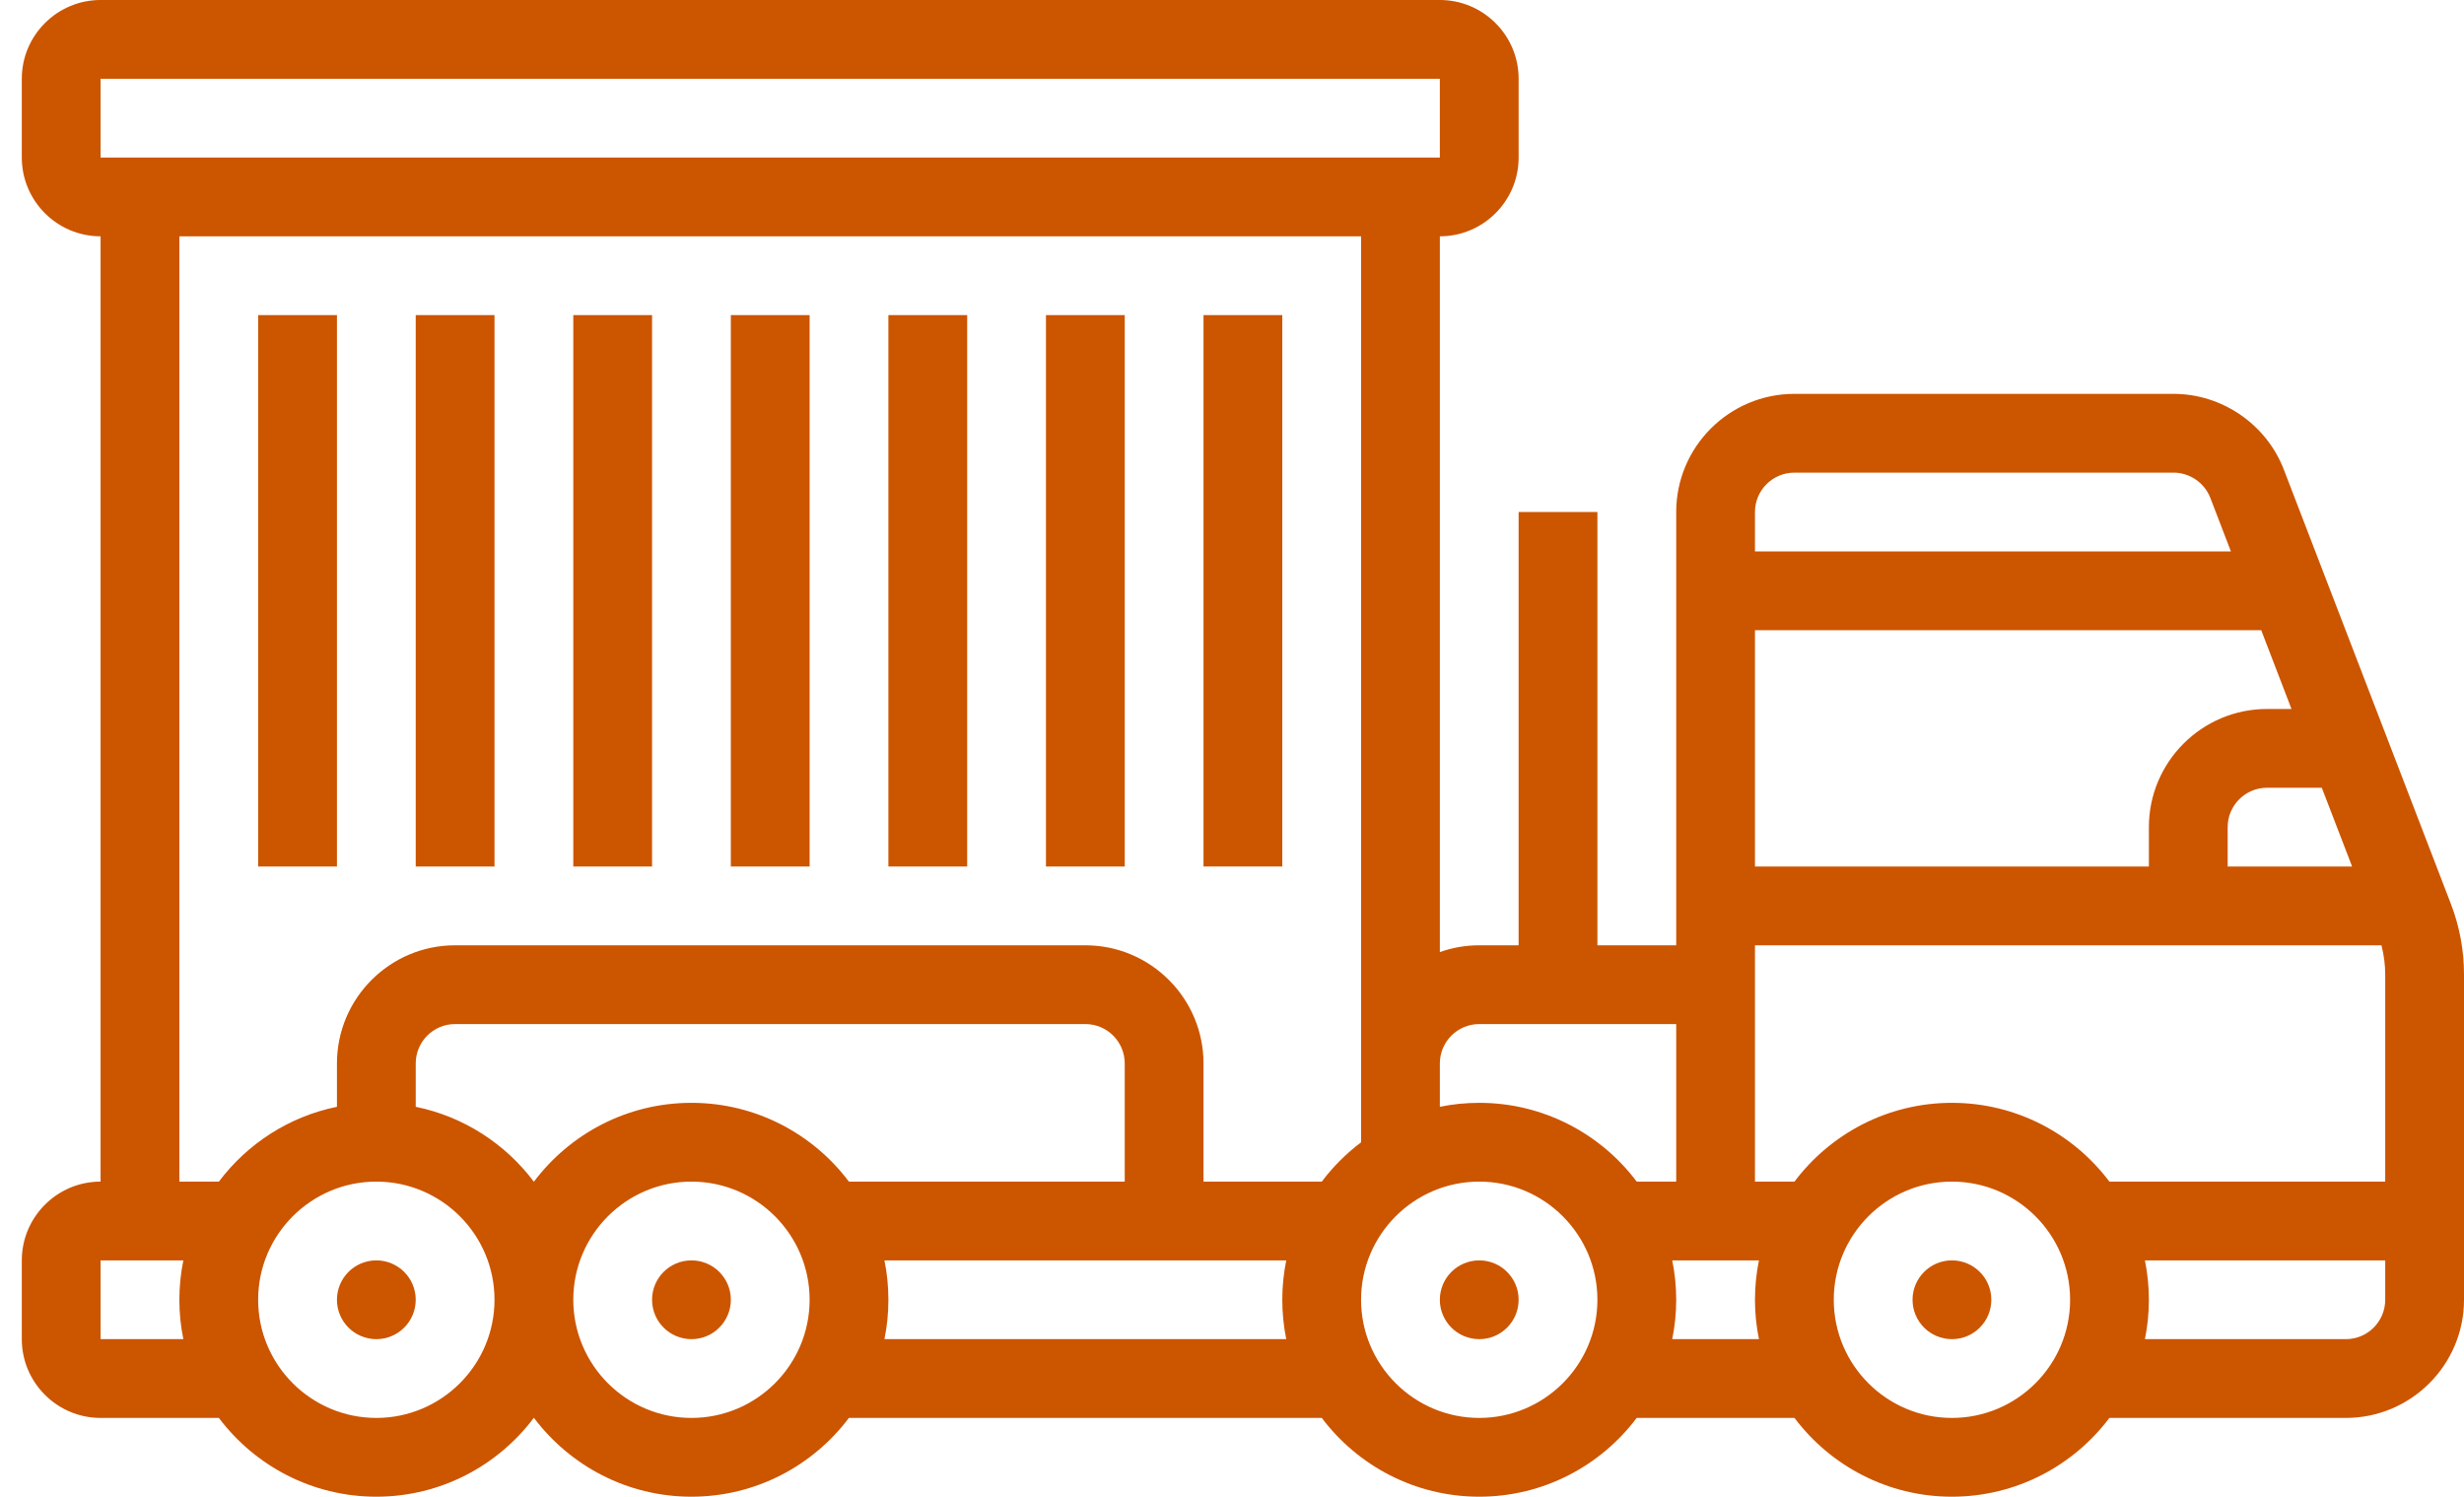
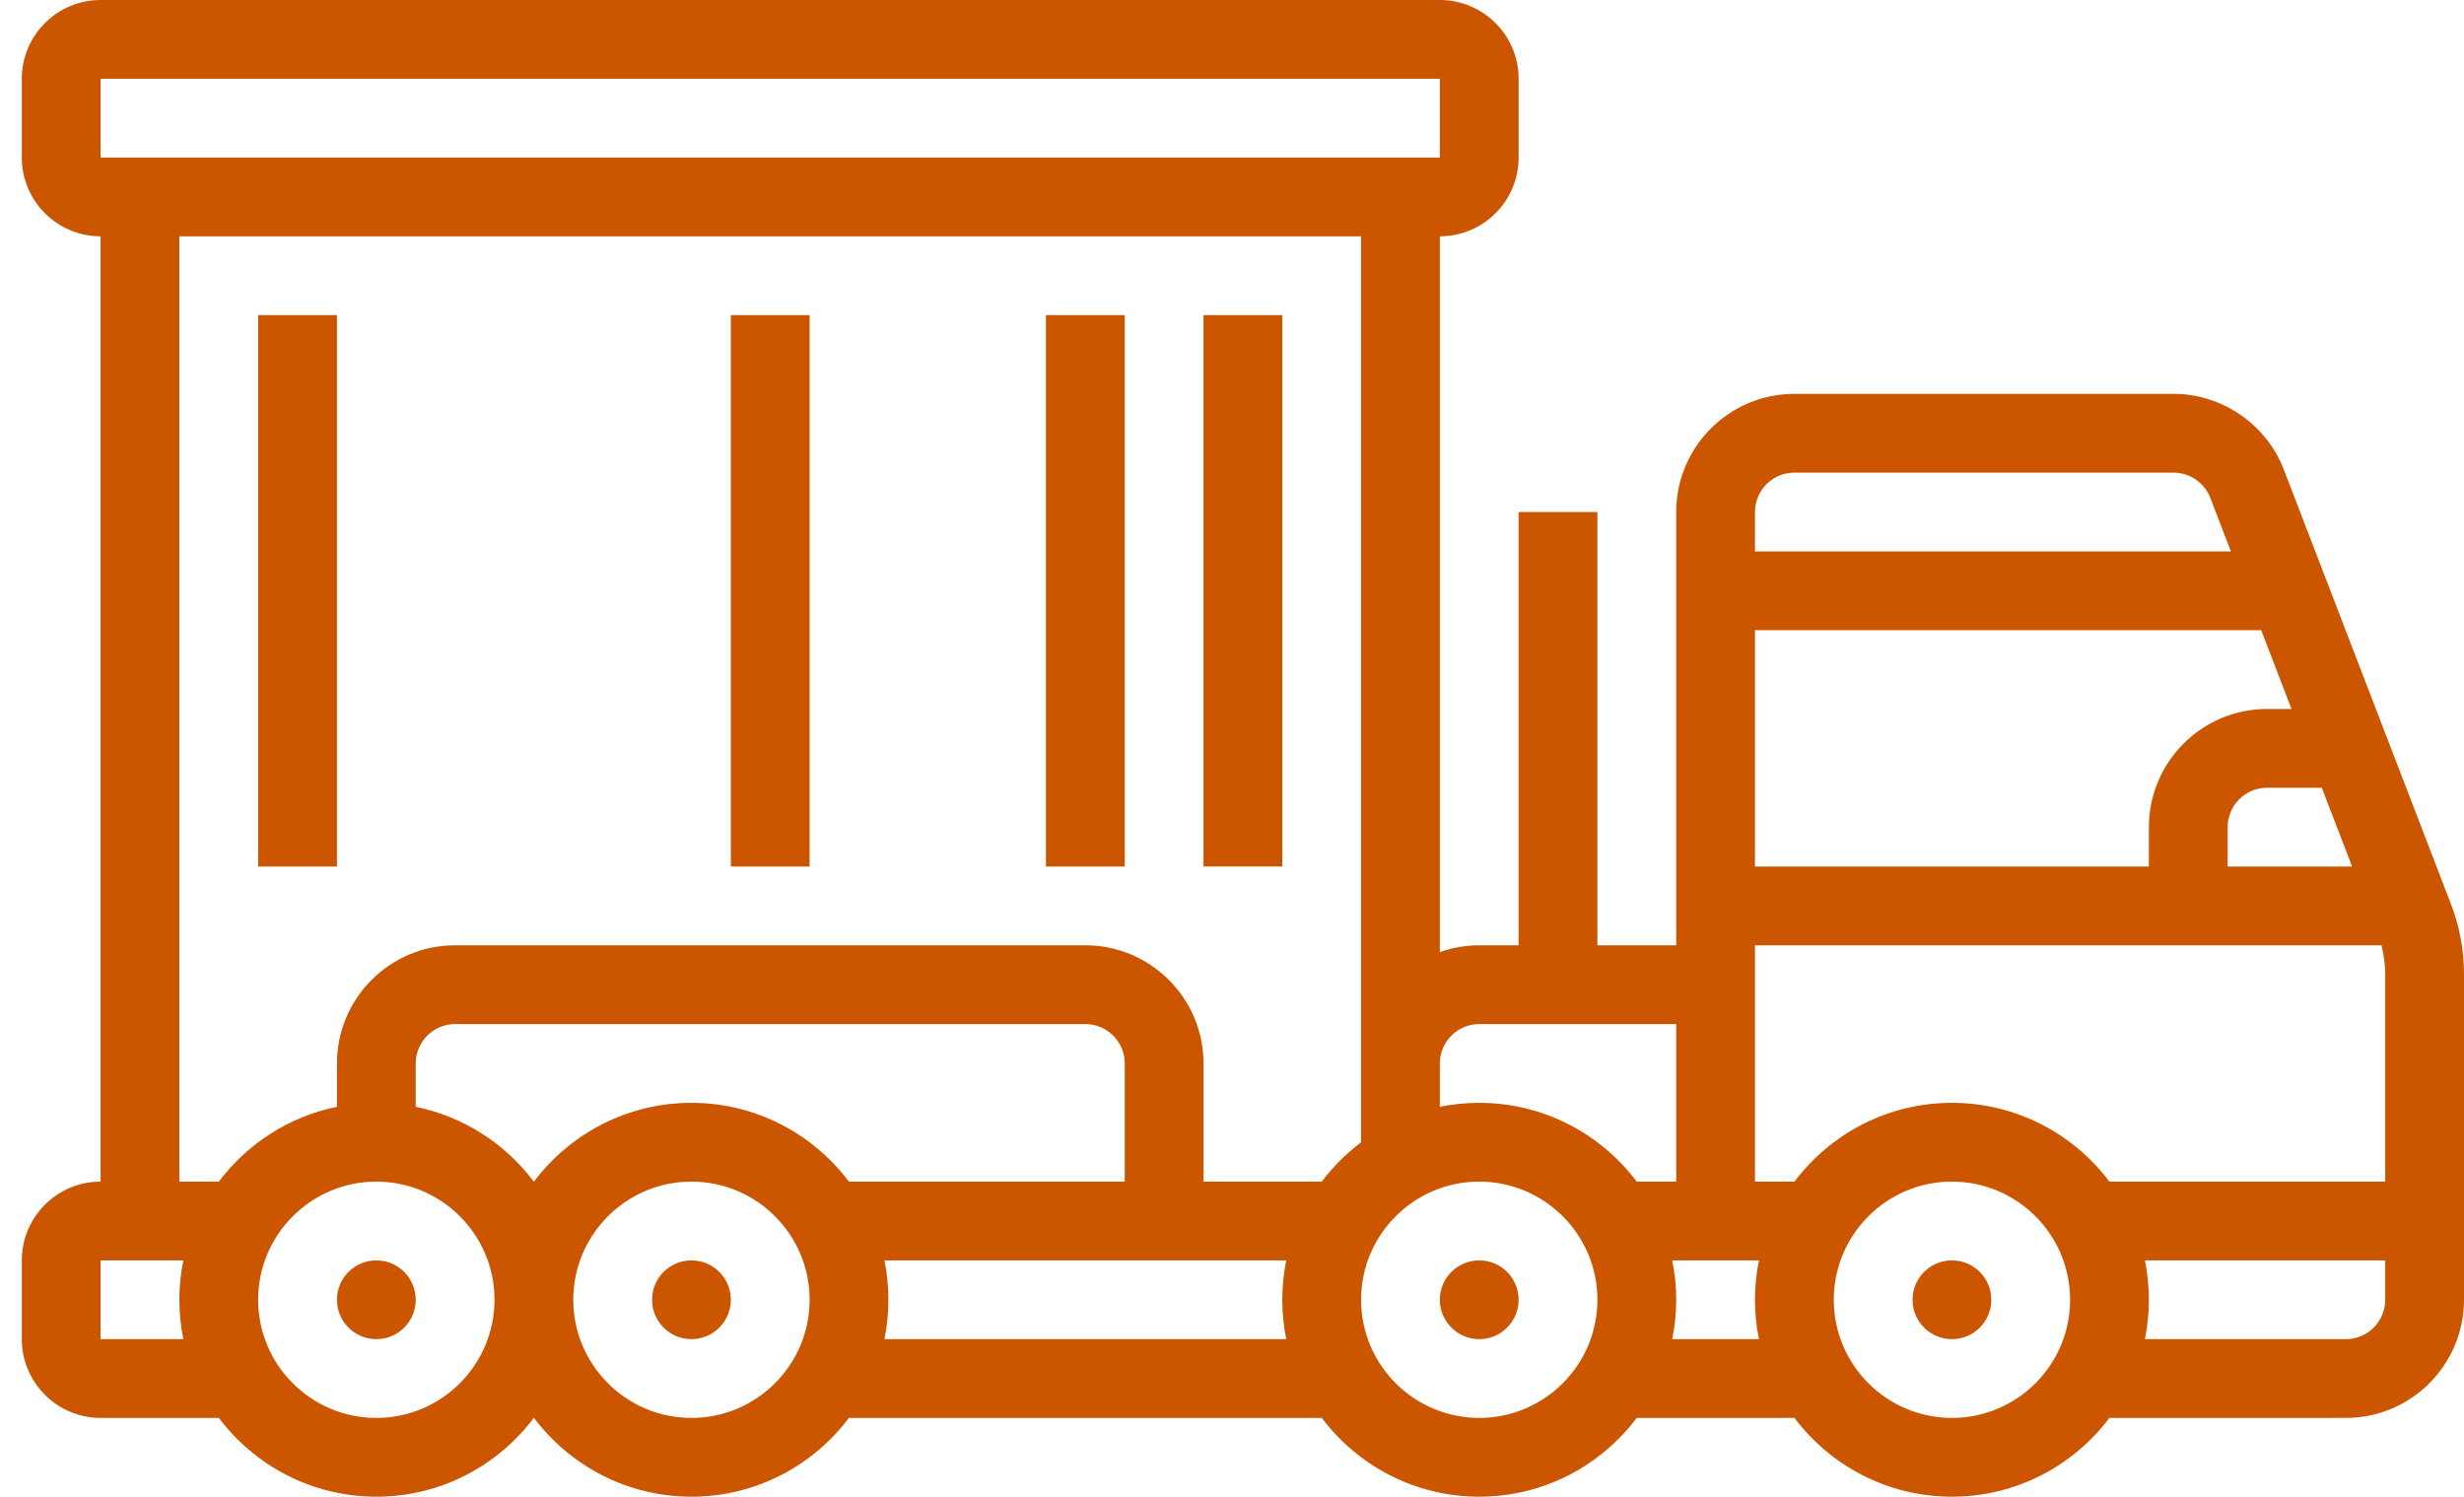
<svg xmlns="http://www.w3.org/2000/svg" width="107" height="65" viewBox="0 0 107 65" fill="none">
  <path d="M84.763 58.158C83.819 58.158 83.053 57.392 83.053 56.447C83.053 55.503 83.819 54.737 84.763 54.737C85.708 54.737 86.474 55.503 86.474 56.447C86.474 57.392 85.708 58.158 84.763 58.158Z" fill="#CC5500" />
  <path d="M64.237 58.158C63.292 58.158 62.526 57.392 62.526 56.447C62.526 55.503 63.292 54.737 64.237 54.737C65.181 54.737 65.947 55.503 65.947 56.447C65.947 57.392 65.181 58.158 64.237 58.158Z" fill="#CC5500" />
  <path d="M30.026 58.158C29.082 58.158 28.316 57.392 28.316 56.447C28.316 55.503 29.082 54.737 30.026 54.737C30.971 54.737 31.737 55.503 31.737 56.447C31.737 57.392 30.971 58.158 30.026 58.158Z" fill="#CC5500" />
  <path d="M16.342 58.158C15.397 58.158 14.632 57.392 14.632 56.447C14.632 55.503 15.397 54.737 16.342 54.737C17.287 54.737 18.053 55.503 18.053 56.447C18.053 57.392 17.287 58.158 16.342 58.158Z" fill="#CC5500" />
  <path d="M0.947 6.842V3.421C0.947 1.535 2.482 0 4.368 0H62.526C64.413 0 65.947 1.535 65.947 3.421V6.842C65.947 8.728 64.413 10.263 62.526 10.263V41.347C63.062 41.157 63.637 41.053 64.237 41.053H65.947V22.237H69.368V41.053H72.79V22.237C72.79 19.407 75.092 17.105 77.921 17.105H94.387C96.495 17.105 98.42 18.427 99.177 20.395L106.43 39.253C106.808 40.236 107 41.269 107 42.323V56.447C107 59.277 104.698 61.579 101.868 61.579H91.601C90.039 63.655 87.555 65 84.763 65C81.971 65 79.488 63.655 77.926 61.579H71.074C69.512 63.655 67.029 65 64.237 65C61.445 65 58.961 63.655 57.399 61.579H36.864C35.302 63.655 32.818 65 30.026 65C27.232 65 24.746 63.652 23.184 61.573C21.622 63.652 19.137 65 16.342 65C13.55 65 11.067 63.655 9.505 61.579H4.368C2.482 61.579 0.947 60.044 0.947 58.158V54.737C0.947 52.851 2.482 51.316 4.368 51.316V10.263C2.482 10.263 0.947 8.728 0.947 6.842ZM62.526 3.421H4.368V6.842H62.526V3.421ZM64.237 44.474C63.294 44.474 62.526 45.241 62.526 46.184V48.067C63.079 47.954 63.651 47.895 64.237 47.895C67.029 47.895 69.512 49.24 71.074 51.316H72.79V44.474H64.237ZM84.763 47.895C87.555 47.895 90.039 49.24 91.601 51.316H103.579V42.323C103.579 41.892 103.521 41.467 103.415 41.053H76.21V51.316H77.926C79.488 49.24 81.971 47.895 84.763 47.895ZM76.21 37.632H93.316V35.921C93.316 33.092 95.618 30.79 98.447 30.79H99.509L98.194 27.368H76.21V37.632ZM98.447 34.211C97.504 34.211 96.737 34.978 96.737 35.921V37.632H102.141L100.825 34.211H98.447ZM94.387 20.526H77.921C76.978 20.526 76.21 21.294 76.21 22.237V23.947H96.878L95.984 21.622C95.731 20.967 95.09 20.526 94.387 20.526ZM101.868 58.158C102.812 58.158 103.579 57.391 103.579 56.447V54.737H93.144C93.256 55.29 93.316 55.862 93.316 56.447C93.316 57.033 93.256 57.605 93.144 58.158H101.868ZM84.763 61.579C87.593 61.579 89.895 59.277 89.895 56.447C89.895 53.618 87.593 51.316 84.763 51.316C81.934 51.316 79.632 53.618 79.632 56.447C79.632 59.277 81.934 61.579 84.763 61.579ZM76.383 58.158C76.27 57.605 76.21 57.033 76.21 56.447C76.21 55.862 76.27 55.29 76.383 54.737H72.617C72.73 55.29 72.79 55.862 72.79 56.447C72.79 57.033 72.73 57.605 72.617 58.158H76.383ZM64.237 61.579C67.066 61.579 69.368 59.277 69.368 56.447C69.368 53.618 67.066 51.316 64.237 51.316C61.407 51.316 59.105 53.618 59.105 56.447C59.105 59.277 61.407 61.579 64.237 61.579ZM55.856 58.158C55.744 57.605 55.684 57.033 55.684 56.447C55.684 55.862 55.744 55.29 55.856 54.737H38.407C38.52 55.29 38.579 55.862 38.579 56.447C38.579 57.033 38.52 57.605 38.407 58.158H55.856ZM18.053 48.067C20.138 48.492 21.95 49.678 23.184 51.322C24.746 49.242 27.232 47.895 30.026 47.895C32.818 47.895 35.302 49.24 36.864 51.316H48.842V46.184C48.842 45.241 48.075 44.474 47.132 44.474H19.763C18.82 44.474 18.053 45.241 18.053 46.184V48.067ZM30.026 61.579C32.856 61.579 35.158 59.277 35.158 56.447C35.158 53.618 32.856 51.316 30.026 51.316C27.197 51.316 24.895 53.618 24.895 56.447C24.895 59.277 27.197 61.579 30.026 61.579ZM16.342 61.579C19.172 61.579 21.474 59.277 21.474 56.447C21.474 53.618 19.172 51.316 16.342 51.316C13.513 51.316 11.21 53.618 11.21 56.447C11.21 59.277 13.513 61.579 16.342 61.579ZM4.368 58.158H7.962C7.849 57.605 7.789 57.033 7.789 56.447C7.789 55.862 7.849 55.29 7.962 54.737H4.368V58.158ZM7.789 51.316H9.505C10.739 49.675 12.549 48.491 14.632 48.067V46.184C14.632 43.355 16.934 41.053 19.763 41.053H47.132C49.961 41.053 52.263 43.355 52.263 46.184V51.316H57.399C57.885 50.67 58.46 50.096 59.105 49.61V10.263H7.789V51.316Z" fill="#CC5500" />
  <path d="M52.263 13.684H55.684V37.631H52.263V13.684Z" fill="#CC5500" />
  <path d="M45.421 13.684H48.842V37.632H45.421V13.684Z" fill="#CC5500" />
-   <path d="M38.579 13.684H42V37.632H38.579V13.684Z" fill="#CC5500" />
  <path d="M31.737 13.684H35.158V37.632H31.737V13.684Z" fill="#CC5500" />
-   <path d="M24.895 13.684H28.316V37.632H24.895V13.684Z" fill="#CC5500" />
-   <path d="M18.053 13.684H21.474V37.632H18.053V13.684Z" fill="#CC5500" />
+   <path d="M18.053 13.684H21.474H18.053V13.684Z" fill="#CC5500" />
  <path d="M11.21 13.684H14.632V37.632H11.21V13.684Z" fill="#CC5500" />
</svg>